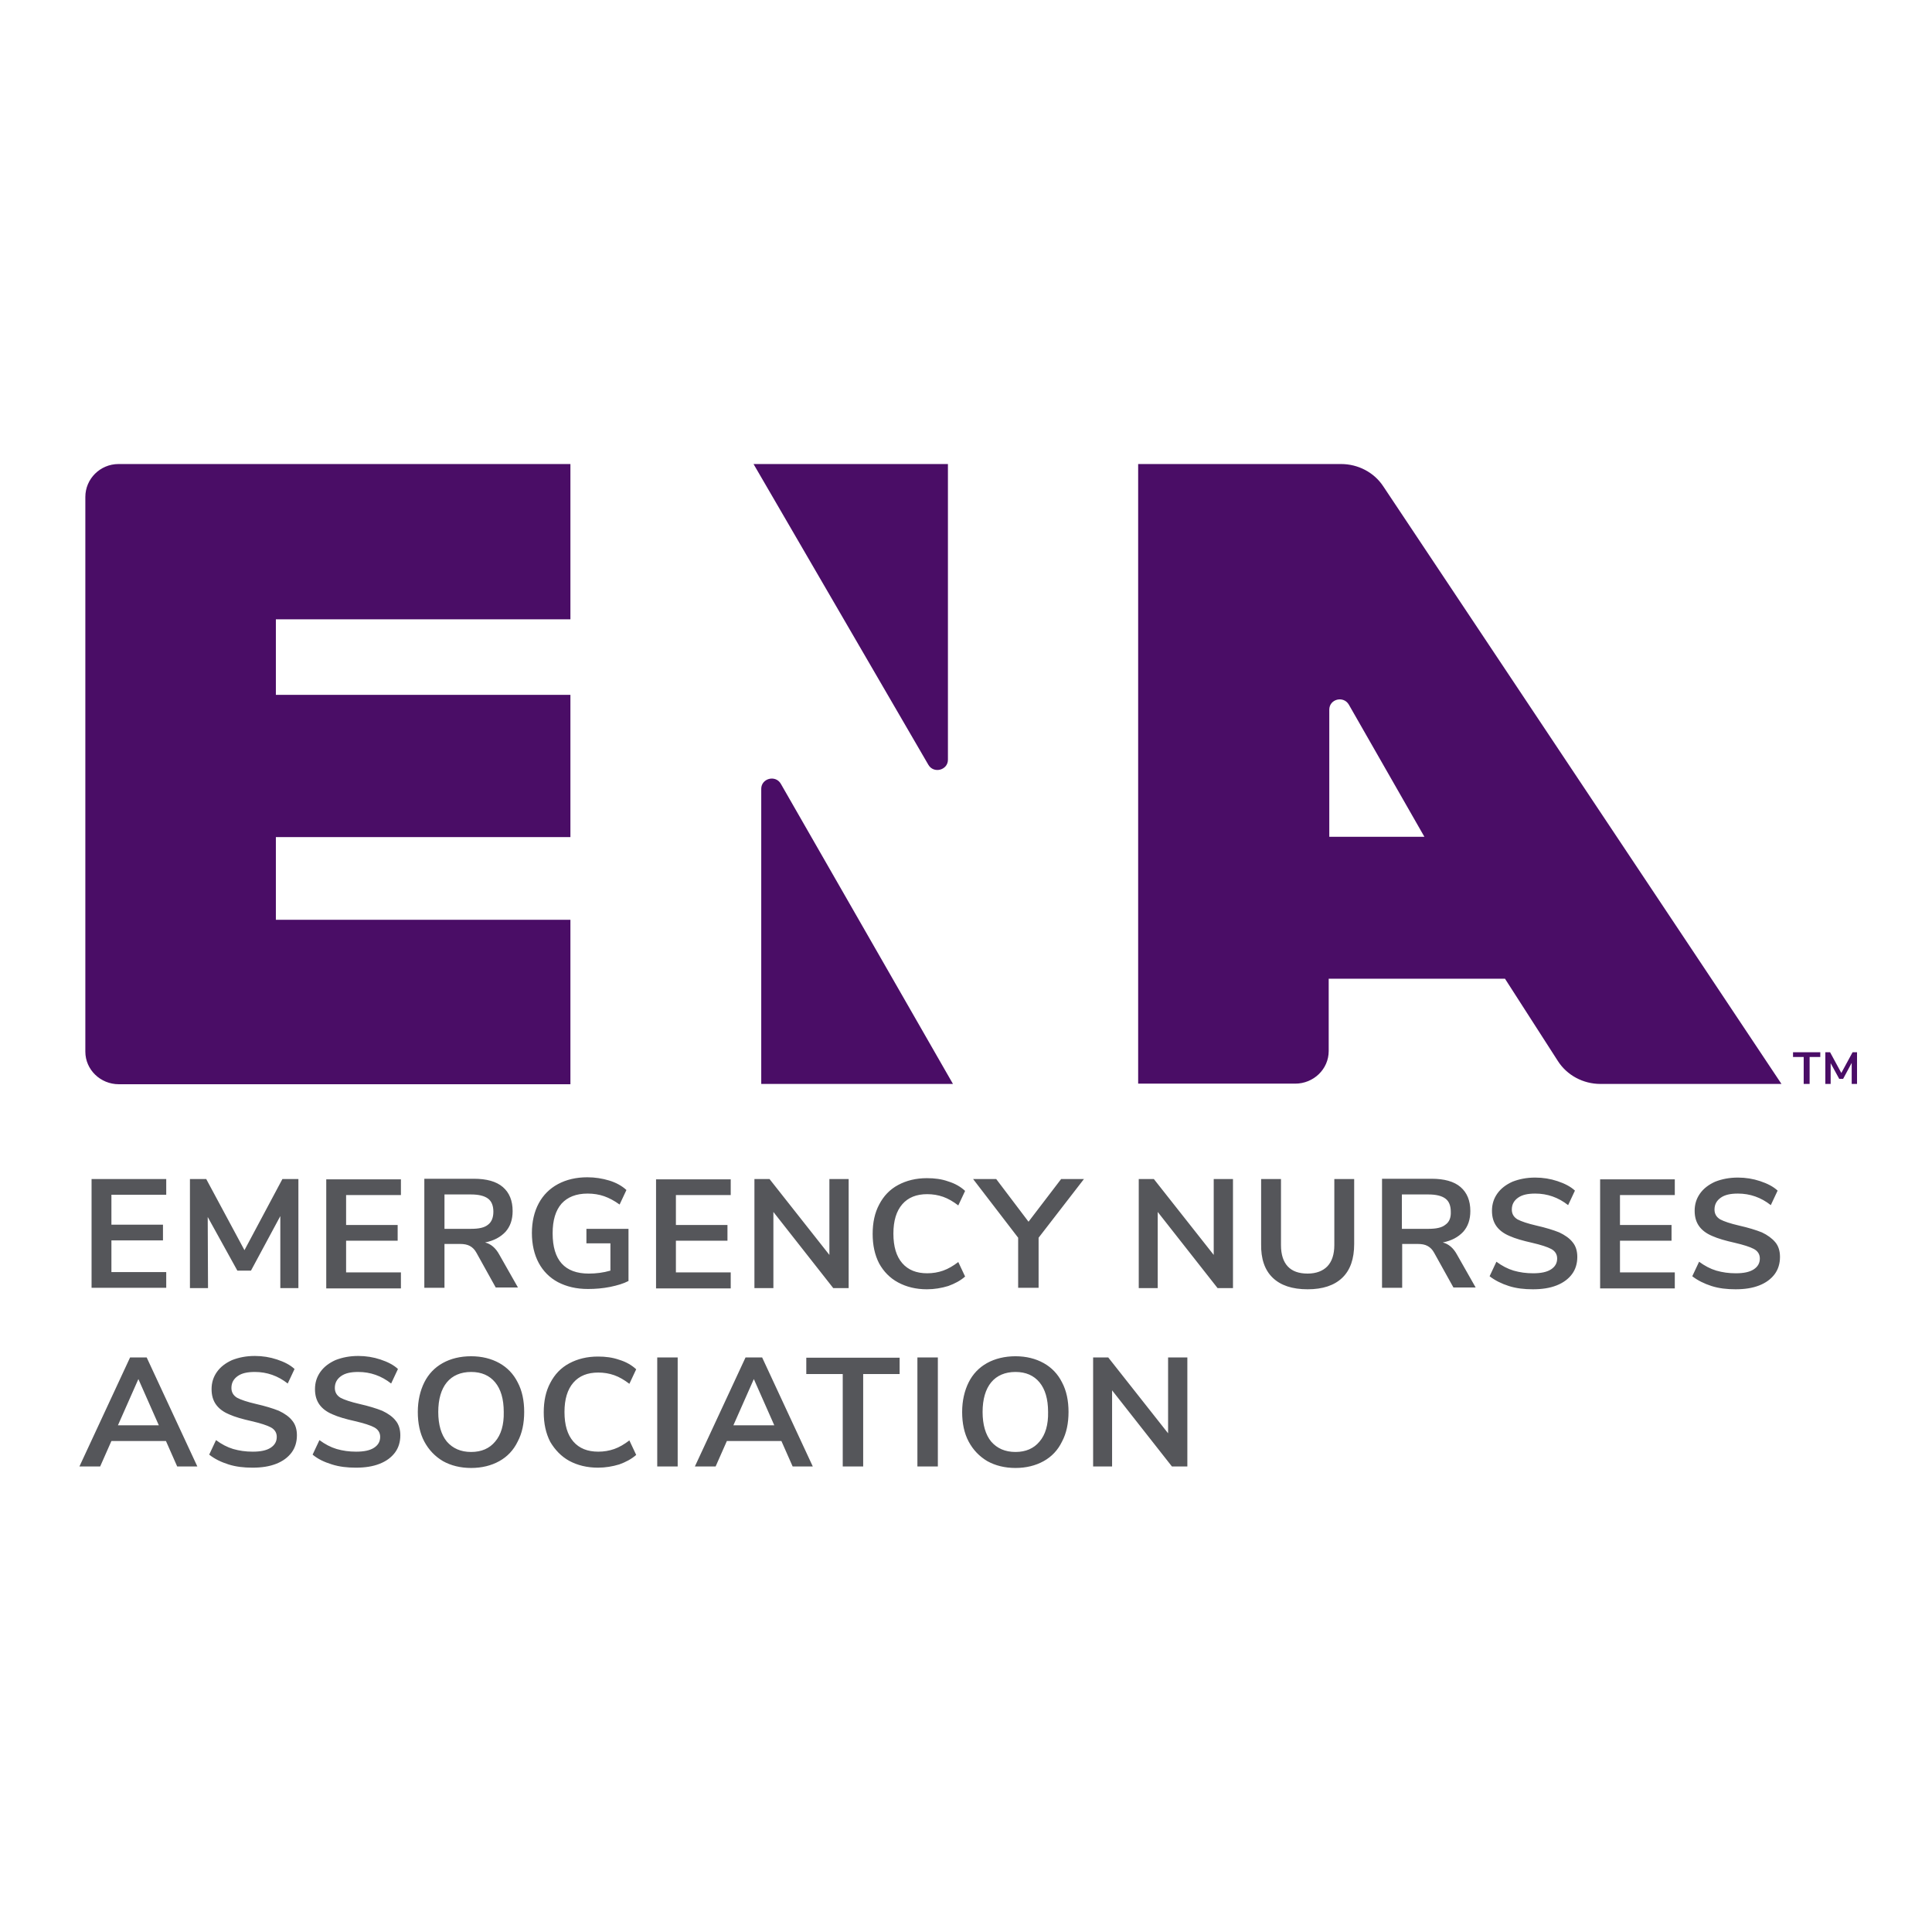
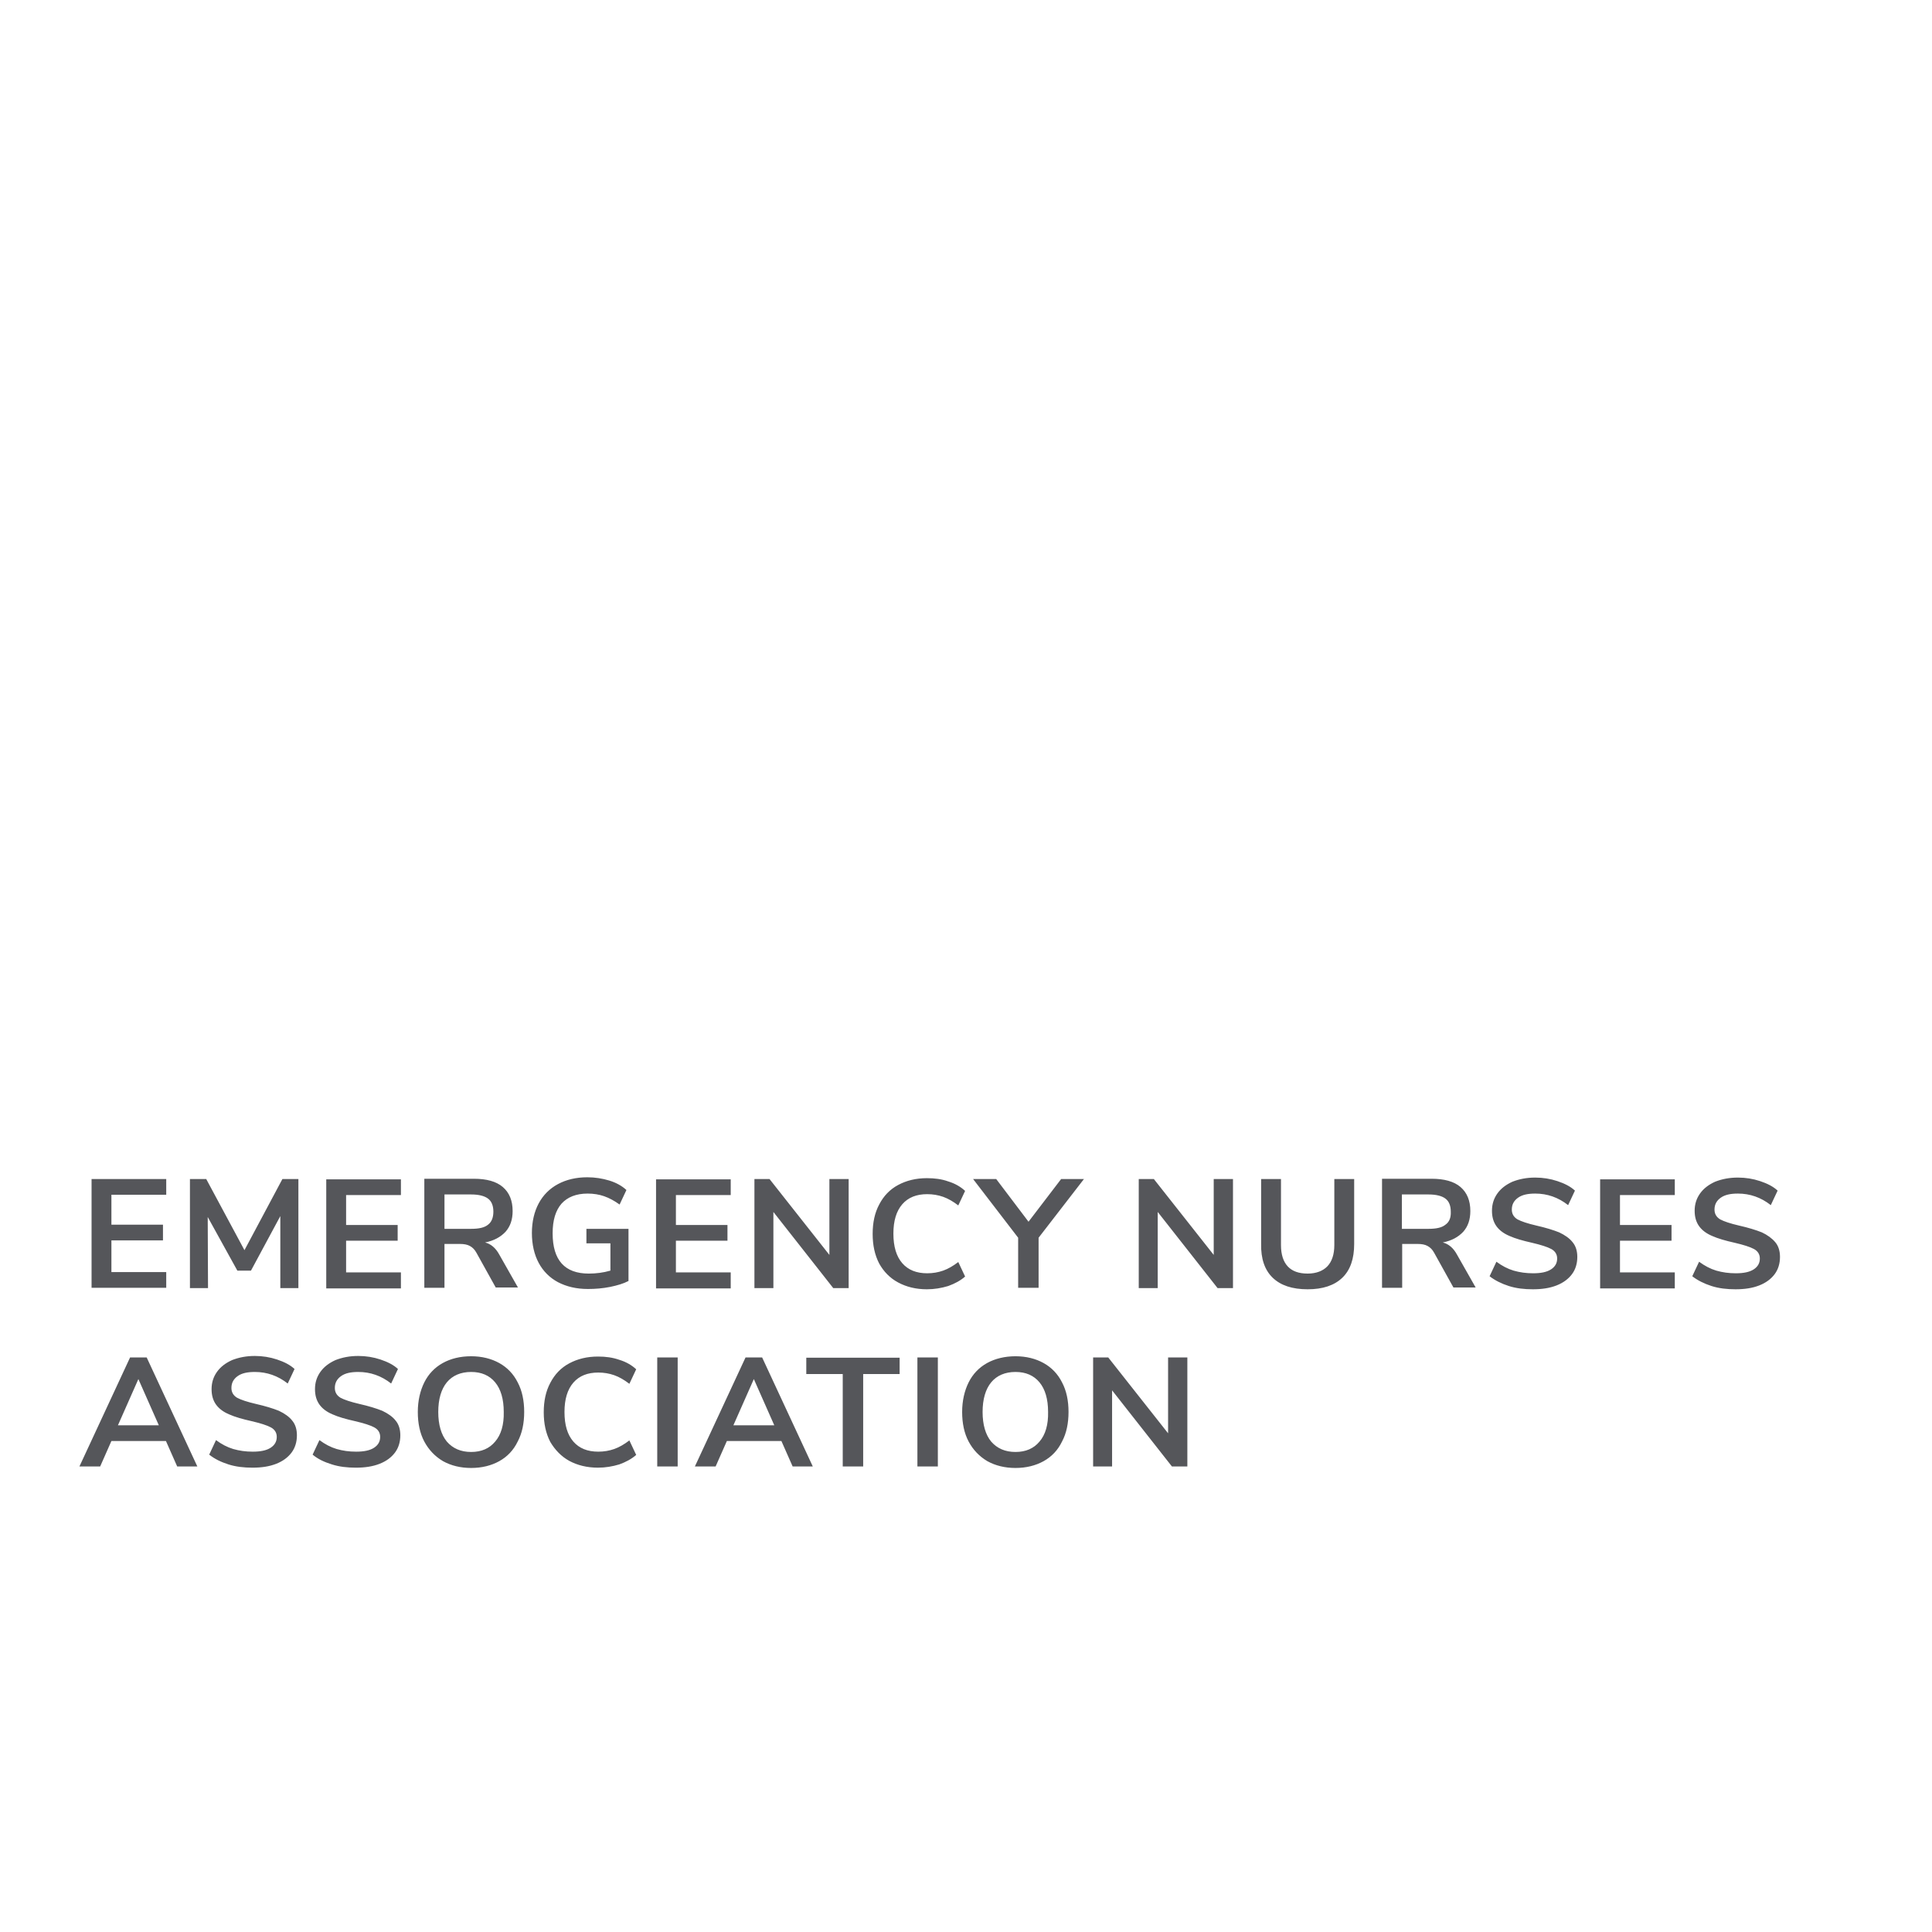
<svg xmlns="http://www.w3.org/2000/svg" version="1.1" id="layer" x="0px" y="0px" viewBox="-153 -46 652 652" style="enable-background:new -153 -46 652 652;" xml:space="preserve">
  <style type="text/css">
	.st0{fill:#4A0D66;}
	.st1{fill:#55565A;}
</style>
-   <path class="st0" d="M103.9,319.8v-99.6c0-3.5,4.8-4.8,6.6-1.7l58.1,101.3H103.9z M452.1,310.7h3.6v9.1h2v-9.1h3.6v-1.6h-9.2V310.7z   M472.2,309.1l-3.8,7l-3.8-7h-1.6v10.7h1.8l0-7l2.9,5.3h1.3l2.9-5.4v7.1h1.8v-10.7H472.2z M101.3,110.6l59,101.5  c1.8,3.1,6.6,1.8,6.6-1.7l0-99.8H101.3z M-124.2,121.7v187.2c0,6.1,5.1,11,11.3,11H39.5v-55.5h-99.4v-27.9h99.4v-48h-99.4V163h99.4  v-52.4H-113C-119.2,110.6-124.2,115.6-124.2,121.7 M327.7,236.4l-25.5-44.6c-1.8-3.1-6.6-1.9-6.6,1.7V229v7.4H327.7z M299.6,110.6  c5.7,0,11.1,2.8,14.2,7.5l134.4,201.7h-61.1c-5.8,0-11.3-2.9-14.4-7.8l-17.8-27.7h-59.5v24.4c0,6.1-5.1,11-11.3,11h-53V110.6H299.6" />
  <path class="st1" d="M-122.1,388.7v-36.8h25.2v5.3h-18.5v10.1h17.4v5.3h-17.4v10.7h18.5v5.3H-122.1z M-70.5,375.9l-12.9-24h-5.5  v36.8h6.1l-0.1-24l10,18.1h4.6l9.9-18.4v24.3h6.1v-36.8h-5.4L-70.5,375.9z M-17.7,388.7v-5.3h-18.5v-10.7h17.4v-5.3h-17.4v-10.1  h18.5v-5.3h-25.2v36.8H-17.7z M11.7,367.3c-1.2,1-3.1,1.4-5.7,1.4h-9v-11.6h9c2.6,0,4.5,0.5,5.7,1.4c1.2,0.9,1.8,2.4,1.8,4.4  C13.5,364.9,12.9,366.4,11.7,367.3 M15.5,377.4c-1.2-2.2-2.8-3.6-4.8-4.1c3-0.6,5.2-1.8,6.9-3.6c1.6-1.8,2.4-4.1,2.4-7  c0-3.5-1.1-6.2-3.3-8.1c-2.2-1.9-5.5-2.8-9.8-2.8H-9.8v36.8H-3v-14.8h5.2c1.4,0,2.5,0.2,3.4,0.7c0.9,0.5,1.6,1.2,2.2,2.3l6.5,11.7  h7.5L15.5,377.4z M44.9,368.8v4.8h8.1v9.2c-2.4,0.7-4.9,1-7.3,1c-8.1,0-12.2-4.5-12.2-13.6c0-4.4,1-7.7,3-10c2-2.2,4.9-3.4,8.8-3.4  c2,0,3.9,0.3,5.6,0.9c1.7,0.6,3.4,1.5,5.2,2.8l2.3-4.9c-1.5-1.4-3.5-2.5-5.8-3.2c-2.3-0.7-4.8-1.1-7.4-1.1c-3.8,0-7.1,0.8-9.9,2.3  c-2.8,1.5-5,3.7-6.5,6.5c-1.5,2.8-2.3,6.2-2.3,10c0,3.9,0.8,7.3,2.3,10.1c1.5,2.8,3.7,5,6.5,6.5c2.9,1.5,6.2,2.3,10.1,2.3  c2.5,0,5-0.2,7.5-0.7c2.4-0.5,4.5-1.1,6.2-2v-17.6H44.9z M93.6,388.7v-5.3H75.1v-10.7h17.4v-5.3H75.1v-10.1h18.5v-5.3H68.4v36.8  H93.6z M126.9,377.5l-20.2-25.6h-5.1v36.8h6.4V363l20.2,25.7h5.2v-36.8h-6.5V377.5z M150.1,386.8c2.8,1.5,6,2.3,9.7,2.3  c2.5,0,4.9-0.4,7.2-1.1c2.2-0.8,4.1-1.8,5.7-3.2l-2.3-4.9c-1.7,1.3-3.4,2.3-5.1,2.9c-1.7,0.6-3.5,0.9-5.4,0.9  c-3.6,0-6.4-1.1-8.4-3.4c-2-2.3-3-5.6-3-10c0-4.3,1-7.6,3-9.9c2-2.3,4.8-3.4,8.4-3.4c1.9,0,3.7,0.3,5.4,0.9c1.7,0.6,3.4,1.6,5.1,2.9  l2.3-4.9c-1.5-1.4-3.4-2.5-5.7-3.2c-2.2-0.8-4.6-1.1-7.2-1.1c-3.7,0-6.9,0.8-9.7,2.3c-2.8,1.5-4.9,3.7-6.4,6.6  c-1.5,2.8-2.2,6.1-2.2,9.9s0.7,7.1,2.2,10C145.2,383.1,147.3,385.3,150.1,386.8 M205.1,351.9l-11,14.4l-10.9-14.4h-7.8l15.2,19.8  v16.9h6.9v-16.9l15.3-19.8H205.1z M256.6,377.5l-20.2-25.6h-5.1v36.8h6.4V363l20.2,25.7h5.2v-36.8h-6.5V377.5z M276.5,385.2  c2.7,2.6,6.6,3.9,11.8,3.9c5.1,0,9-1.3,11.7-3.9c2.7-2.6,4-6.4,4-11.4v-21.9h-6.7v22.3c0,3.1-0.8,5.5-2.3,7.1  c-1.5,1.6-3.8,2.5-6.7,2.5c-3,0-5.2-0.8-6.7-2.4c-1.5-1.6-2.3-4-2.3-7.2v-22.3h-6.7v21.9C272.5,378.8,273.8,382.6,276.5,385.2   M334.8,367.3c-1.2,1-3.1,1.4-5.7,1.4h-9v-11.6h9c2.6,0,4.5,0.5,5.7,1.4c1.2,0.9,1.8,2.4,1.8,4.4  C336.7,364.9,336.1,366.4,334.8,367.3 M338.7,377.4c-1.2-2.2-2.8-3.6-4.8-4.1c3-0.6,5.2-1.8,6.9-3.6c1.6-1.8,2.4-4.1,2.4-7  c0-3.5-1.1-6.2-3.3-8.1c-2.2-1.9-5.5-2.8-9.8-2.8h-16.7v36.8h6.8v-14.8h5.2c1.4,0,2.5,0.2,3.4,0.7c0.9,0.5,1.6,1.2,2.2,2.3l6.5,11.7  h7.5L338.7,377.4z M356.2,388c2.5,0.8,5.2,1.1,8.1,1.1c3.1,0,5.7-0.4,8-1.3c2.3-0.9,4-2.2,5.2-3.8c1.2-1.6,1.8-3.6,1.8-5.8  c0-2-0.5-3.7-1.6-5c-1-1.3-2.6-2.4-4.5-3.3c-2-0.8-4.6-1.6-7.7-2.3c-3-0.7-5.1-1.4-6.4-2.1c-1.3-0.8-1.9-1.9-1.9-3.3  c0-1.7,0.7-3,2.1-4c1.4-1,3.3-1.4,5.8-1.4c4.1,0,7.8,1.3,11.1,3.9l2.3-4.9c-1.5-1.4-3.5-2.4-5.9-3.2c-2.4-0.8-4.9-1.2-7.5-1.2  c-2.9,0-5.4,0.5-7.7,1.4c-2.2,1-3.9,2.3-5.1,4c-1.2,1.7-1.8,3.6-1.8,5.8c0,2.1,0.5,3.8,1.5,5.2c1,1.4,2.5,2.5,4.4,3.3  c2,0.9,4.5,1.6,7.6,2.3c3,0.7,5.2,1.4,6.5,2.1c1.3,0.7,2,1.8,2,3.2c0,1.6-0.7,2.8-2.1,3.7c-1.4,0.9-3.4,1.3-6,1.3  c-2.4,0-4.5-0.3-6.6-0.9c-2-0.6-3.9-1.6-5.8-3l-2.3,4.9C351.5,386.1,353.7,387.2,356.2,388 M412.2,388.7v-5.3h-18.5v-10.7h17.4v-5.3  h-17.4v-10.1h18.5v-5.3h-25.2v36.8H412.2z M424.6,388c2.5,0.8,5.2,1.1,8.1,1.1c3.1,0,5.7-0.4,8-1.3c2.3-0.9,4-2.2,5.2-3.8  s1.8-3.6,1.8-5.8c0-2-0.5-3.7-1.6-5c-1.1-1.3-2.6-2.4-4.5-3.3c-2-0.8-4.6-1.6-7.7-2.3c-3-0.7-5.1-1.4-6.4-2.1  c-1.3-0.8-1.9-1.9-1.9-3.3c0-1.7,0.7-3,2.1-4c1.4-1,3.3-1.4,5.8-1.4c4.1,0,7.8,1.3,11.1,3.9l2.3-4.9c-1.5-1.4-3.5-2.4-5.9-3.2  c-2.4-0.8-4.9-1.2-7.5-1.2c-2.9,0-5.4,0.5-7.7,1.4c-2.2,1-3.9,2.3-5.1,4c-1.2,1.7-1.8,3.6-1.8,5.8c0,2.1,0.5,3.8,1.5,5.2  c1,1.4,2.5,2.5,4.4,3.3c2,0.9,4.5,1.6,7.6,2.3c3,0.7,5.2,1.4,6.5,2.1c1.3,0.7,2,1.8,2,3.2c0,1.6-0.7,2.8-2.1,3.7  c-1.4,0.9-3.4,1.3-6,1.3c-2.4,0-4.5-0.3-6.6-0.9c-2-0.6-3.9-1.6-5.8-3l-2.3,4.9C419.9,386.1,422.1,387.2,424.6,388 M-106.3,419.4  l6.9,15.6h-13.8L-106.3,419.4z M-86.4,448.9l-17.1-36.8h-5.6l-17.1,36.8h7l3.8-8.6h18.4l3.8,8.6H-86.4z M-75.9,448.2  c2.5,0.8,5.2,1.1,8.1,1.1c3.1,0,5.7-0.4,8-1.3c2.3-0.9,4-2.2,5.2-3.8c1.2-1.6,1.8-3.6,1.8-5.8c0-2-0.5-3.7-1.6-5  c-1-1.3-2.6-2.4-4.5-3.3c-2-0.8-4.6-1.6-7.7-2.3c-3-0.7-5.1-1.4-6.4-2.1c-1.3-0.8-1.9-1.9-1.9-3.3c0-1.7,0.7-3,2.1-4  c1.4-1,3.3-1.4,5.8-1.4c4.1,0,7.8,1.3,11.1,3.9l2.3-4.9c-1.5-1.4-3.5-2.4-5.9-3.2c-2.4-0.8-4.9-1.2-7.5-1.2c-2.9,0-5.4,0.5-7.7,1.4  c-2.2,1-3.9,2.3-5.1,4c-1.2,1.7-1.8,3.6-1.8,5.8c0,2.1,0.5,3.8,1.5,5.2c1,1.4,2.5,2.5,4.4,3.3c2,0.9,4.5,1.6,7.6,2.3  c3,0.7,5.2,1.4,6.5,2.1c1.3,0.7,2,1.8,2,3.2c0,1.6-0.7,2.8-2.1,3.7c-1.4,0.9-3.4,1.3-6,1.3c-2.4,0-4.5-0.3-6.6-0.9  c-2-0.6-3.9-1.6-5.8-3l-2.3,4.9C-80.5,446.4-78.4,447.4-75.9,448.2 M-41,448.2c2.5,0.8,5.2,1.1,8.1,1.1c3.1,0,5.7-0.4,8-1.3  c2.3-0.9,4-2.2,5.2-3.8c1.2-1.6,1.8-3.6,1.8-5.8c0-2-0.5-3.7-1.6-5c-1-1.3-2.6-2.4-4.5-3.3c-2-0.8-4.6-1.6-7.7-2.3  c-3-0.7-5.1-1.4-6.4-2.1c-1.3-0.8-1.9-1.9-1.9-3.3c0-1.7,0.7-3,2.1-4c1.4-1,3.3-1.4,5.8-1.4c4.1,0,7.8,1.3,11.1,3.9l2.3-4.9  c-1.5-1.4-3.5-2.4-5.9-3.2c-2.4-0.8-4.9-1.2-7.5-1.2c-2.9,0-5.4,0.5-7.7,1.4c-2.2,1-3.9,2.3-5.1,4c-1.2,1.7-1.8,3.6-1.8,5.8  c0,2.1,0.5,3.8,1.5,5.2c1,1.4,2.5,2.5,4.4,3.3c2,0.9,4.5,1.6,7.6,2.3c3,0.7,5.2,1.4,6.5,2.1c1.3,0.7,2,1.8,2,3.2  c0,1.6-0.7,2.8-2.1,3.7c-1.4,0.9-3.4,1.3-6,1.3c-2.4,0-4.5-0.3-6.6-0.9c-2-0.6-3.9-1.6-5.8-3l-2.3,4.9  C-45.7,446.4-43.6,447.4-41,448.2 M14.1,440.5c-1.9,2.3-4.6,3.5-8.1,3.5c-3.5,0-6.2-1.2-8.2-3.5c-1.9-2.3-2.9-5.7-2.9-10  c0-4.3,1-7.7,2.9-10c1.9-2.3,4.7-3.5,8.2-3.5c3.5,0,6.2,1.2,8.1,3.5c1.9,2.3,2.9,5.6,2.9,10C17.1,434.8,16.1,438.2,14.1,440.5   M-3.5,447.1c2.7,1.5,5.9,2.3,9.5,2.3c3.6,0,6.8-0.8,9.5-2.3c2.7-1.5,4.8-3.7,6.2-6.6c1.5-2.8,2.2-6.2,2.2-10c0-3.8-0.7-7.2-2.2-10  c-1.4-2.8-3.5-5-6.2-6.5c-2.7-1.5-5.9-2.3-9.5-2.3c-3.7,0-6.9,0.8-9.6,2.3c-2.7,1.5-4.8,3.7-6.2,6.5c-1.4,2.8-2.2,6.2-2.2,10  c0,3.8,0.7,7.2,2.2,10C-8.3,443.3-6.2,445.5-3.5,447.1 M39.1,447c2.8,1.5,6,2.3,9.7,2.3c2.5,0,4.9-0.4,7.2-1.1  c2.2-0.8,4.1-1.8,5.7-3.2l-2.3-4.9c-1.7,1.3-3.4,2.3-5.1,2.9c-1.7,0.6-3.5,0.9-5.4,0.9c-3.6,0-6.4-1.1-8.4-3.4c-2-2.3-3-5.6-3-10  c0-4.3,1-7.6,3-9.9c2-2.3,4.8-3.4,8.4-3.4c1.9,0,3.7,0.3,5.4,0.9c1.7,0.6,3.4,1.6,5.1,2.9l2.3-4.9c-1.5-1.4-3.4-2.5-5.7-3.2  c-2.3-0.8-4.6-1.1-7.2-1.1c-3.7,0-6.9,0.8-9.7,2.3c-2.8,1.5-4.9,3.7-6.4,6.6c-1.5,2.8-2.2,6.1-2.2,9.9s0.7,7.1,2.2,10  C34.3,443.3,36.4,445.5,39.1,447 M68.8,448.9h6.9v-36.8h-6.9V448.9z M101.4,419.4l6.9,15.6H94.5L101.4,419.4z M121.3,448.9  l-17.1-36.8h-5.6l-17.1,36.8h7l3.8-8.6h18.4l3.8,8.6H121.3z M138.3,448.9v-31.2h12.3v-5.5h-31.5v5.5h12.3v31.2H138.3z M156.6,448.9  h6.9v-36.8h-6.9V448.9z M197.8,440.5c-1.9,2.3-4.6,3.5-8.1,3.5c-3.5,0-6.2-1.2-8.2-3.5c-1.9-2.3-2.9-5.7-2.9-10c0-4.3,1-7.7,2.9-10  c1.9-2.3,4.7-3.5,8.2-3.5c3.5,0,6.2,1.2,8.1,3.5c1.9,2.3,2.9,5.6,2.9,10C200.8,434.8,199.8,438.2,197.8,440.5 M180.2,447.1  c2.7,1.5,5.9,2.3,9.5,2.3c3.6,0,6.8-0.8,9.5-2.3c2.7-1.5,4.8-3.7,6.2-6.6c1.5-2.8,2.2-6.2,2.2-10c0-3.8-0.7-7.2-2.2-10  c-1.4-2.8-3.5-5-6.2-6.5c-2.7-1.5-5.9-2.3-9.5-2.3s-6.9,0.8-9.6,2.3c-2.7,1.5-4.8,3.7-6.2,6.5c-1.4,2.8-2.2,6.2-2.2,10  c0,3.8,0.7,7.2,2.2,10C175.4,443.3,177.5,445.5,180.2,447.1 M241.2,437.7l-20.2-25.6h-5.1v36.8h6.4v-25.7l20.2,25.7h5.2v-36.8h-6.5  V437.7z" />
</svg>